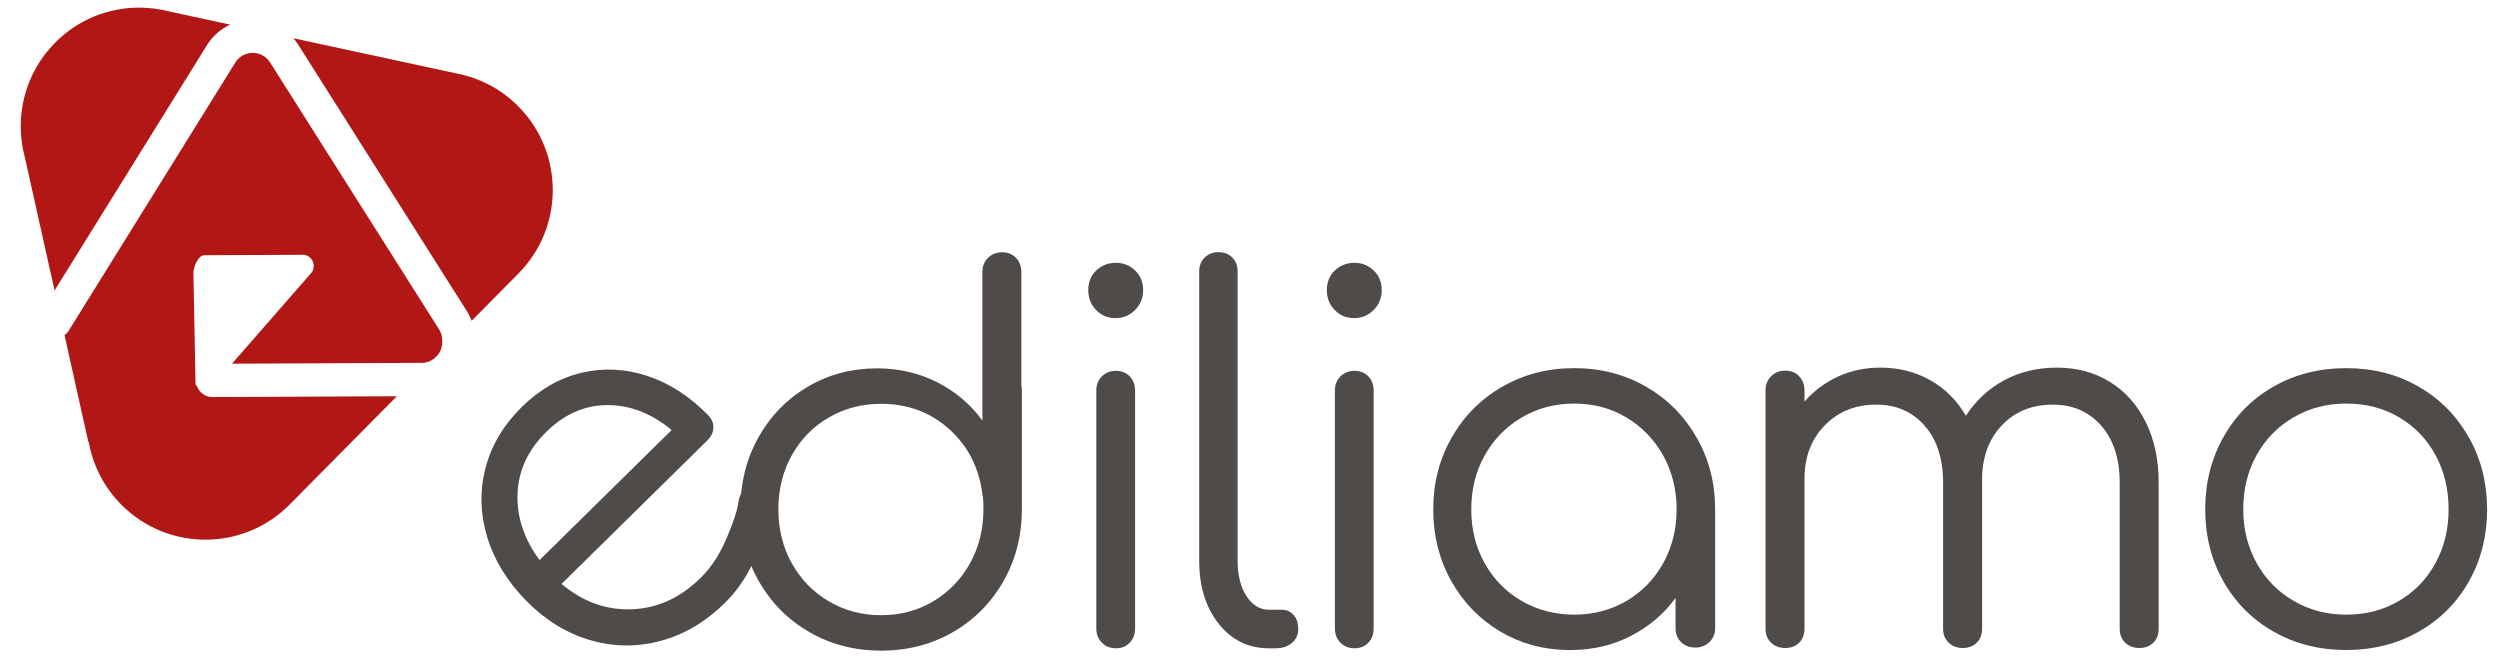
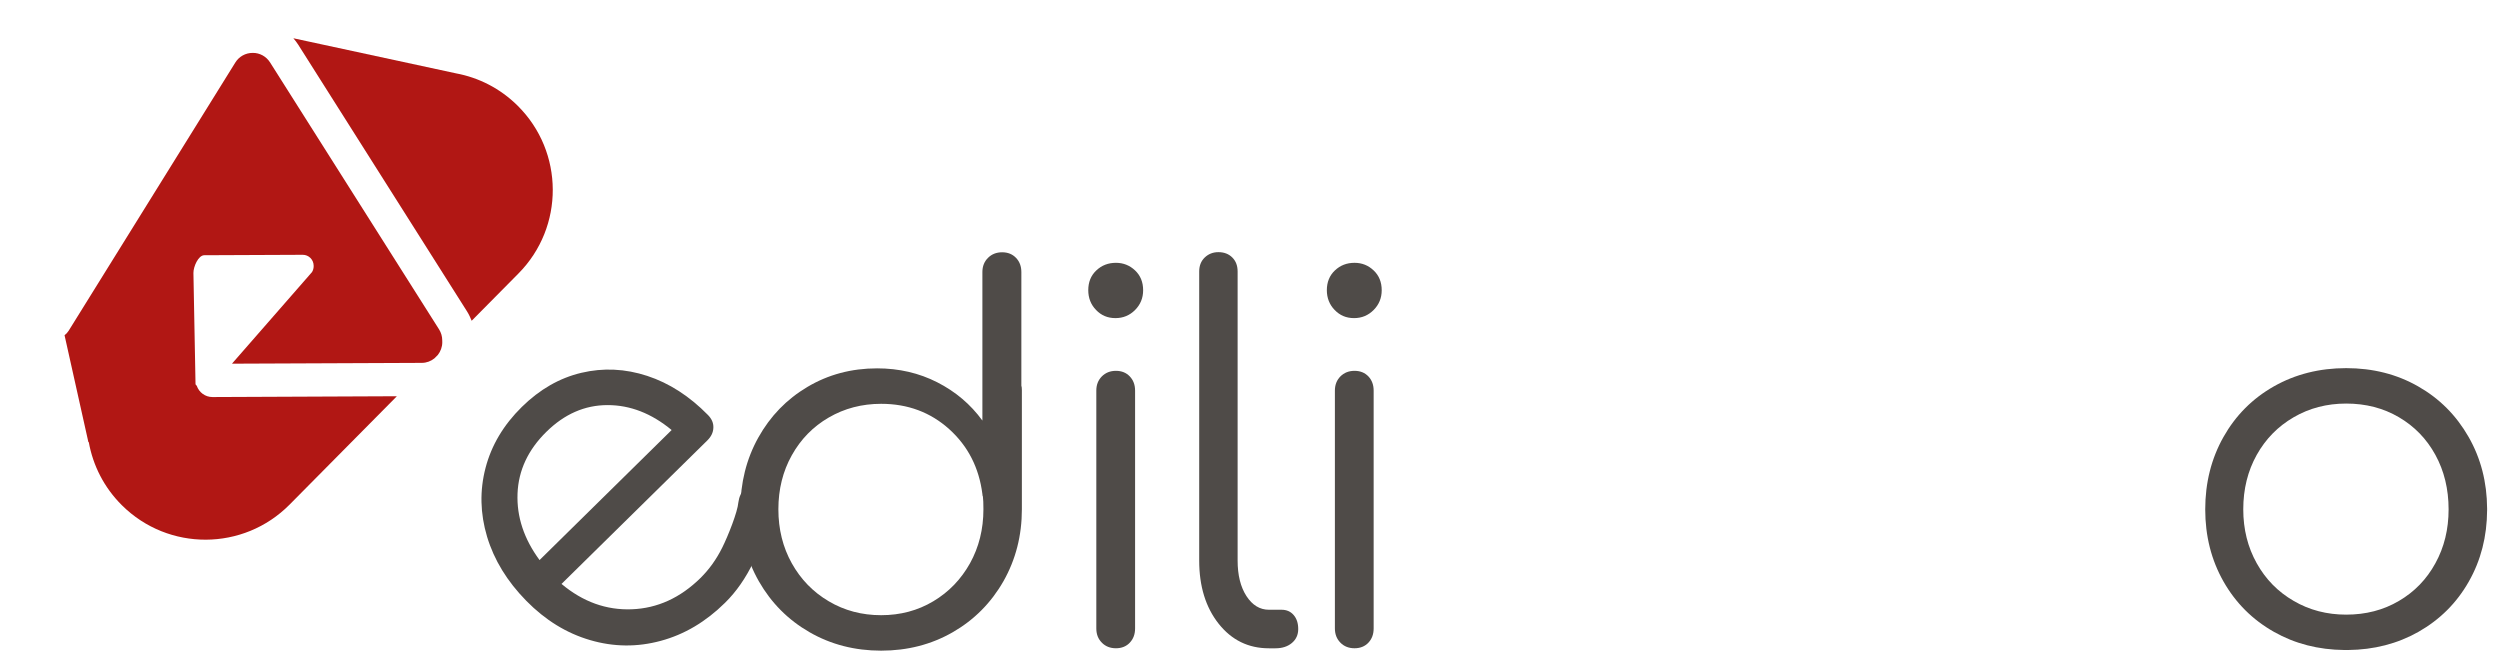
<svg xmlns="http://www.w3.org/2000/svg" width="304" zoomAndPan="magnify" viewBox="0 0 228 60" height="80" preserveAspectRatio="xMidYMid meet" version="1.0">
  <defs>
    <clipPath id="id1">
      <path d="M 67 23 L 93.891 23 L 93.891 60 L 67 60 Z M 67 23 " clip-rule="nonzero" />
    </clipPath>
    <clipPath id="id2">
      <path d="M 1.199 0 L 21 0 L 21 27 L 1.199 27 Z M 1.199 0 " clip-rule="nonzero" />
    </clipPath>
    <clipPath id="id3">
      <path d="M 99.25 23.965 L 104.254 23.965 L 104.254 59.125 L 99.25 59.125 Z M 99.25 23.965 " clip-rule="nonzero" />
    </clipPath>
    <clipPath id="id4">
      <path d="M 109.367 22.996 L 118.398 22.996 L 118.398 59.125 L 109.367 59.125 Z M 109.367 22.996 " clip-rule="nonzero" />
    </clipPath>
    <clipPath id="id5">
      <path d="M 121.008 23.965 L 126.012 23.965 L 126.012 59.125 L 121.008 59.125 Z M 121.008 23.965 " clip-rule="nonzero" />
    </clipPath>
    <clipPath id="id6">
      <path d="M 130.711 33.574 L 156.418 33.574 L 156.418 59.285 L 130.711 59.285 Z M 130.711 33.574 " clip-rule="nonzero" />
    </clipPath>
    <clipPath id="id7">
-       <path d="M 161.016 33.527 L 196.871 33.527 L 196.871 59.098 L 161.016 59.098 Z M 161.016 33.527 " clip-rule="nonzero" />
-     </clipPath>
+       </clipPath>
    <clipPath id="id8">
      <path d="M 201.117 33.574 L 226.824 33.574 L 226.824 59.285 L 201.117 59.285 Z M 201.117 33.574 " clip-rule="nonzero" />
    </clipPath>
  </defs>
  <path fill="#4f4b48" d="M 53.023 34 C 55.02 33.527 57.02 33.625 59.027 34.281 C 61.035 34.941 62.879 36.129 64.562 37.844 C 64.91 38.195 65.078 38.582 65.059 39.008 C 65.047 39.434 64.863 39.816 64.512 40.164 L 51.211 53.254 C 53.156 54.887 55.297 55.656 57.625 55.566 C 59.957 55.477 62.043 54.523 63.887 52.711 C 64.676 51.93 65.336 51.012 65.867 49.945 C 66.398 48.883 67.266 46.703 67.34 45.809 C 67.406 45.309 67.594 44.906 67.902 44.602 C 68.145 44.363 68.473 44.219 68.887 44.152 C 69.43 44.137 69.867 44.293 70.191 44.625 C 70.469 44.906 70.598 45.281 70.57 45.738 C 70.453 47.066 69.469 49.691 68.746 51.195 C 68.027 52.703 67.152 53.965 66.117 54.98 C 64.363 56.711 62.41 57.867 60.262 58.445 C 58.113 59.027 55.965 59.008 53.812 58.375 C 51.664 57.746 49.727 56.555 48 54.797 C 46.25 53.016 45.059 51.066 44.422 48.949 C 43.789 46.832 43.742 44.738 44.281 42.672 C 44.82 40.605 45.926 38.75 47.594 37.109 C 49.219 35.512 51.027 34.473 53.02 34 M 47.199 45.016 C 47.117 47.129 47.785 49.148 49.207 51.078 L 61.254 39.219 C 59.418 37.699 57.465 36.941 55.398 36.945 C 53.328 36.949 51.473 37.762 49.828 39.383 C 48.16 41.023 47.281 42.902 47.199 45.016 " fill-opacity="1" fill-rule="nonzero" />
  <g clip-path="url(#id1)">
    <path fill="#4f4b48" d="M 93.195 35.582 L 93.195 46.445 C 93.195 48.848 92.633 51.039 91.512 53.012 C 90.387 54.98 88.848 56.531 86.895 57.656 C 84.938 58.781 82.762 59.34 80.359 59.34 C 77.961 59.34 75.781 58.781 73.828 57.656 C 71.871 56.531 70.332 54.98 69.207 53.012 C 68.082 51.039 67.523 48.848 67.523 46.445 C 67.523 44.043 68.07 41.859 69.16 39.902 C 70.254 37.945 71.746 36.406 73.641 35.285 C 75.535 34.16 77.648 33.594 79.992 33.594 C 81.988 33.594 83.82 34.02 85.48 34.867 C 87.145 35.715 88.516 36.875 89.594 38.355 L 89.594 24.812 C 89.594 24.289 89.762 23.859 90.102 23.52 C 90.441 23.18 90.871 23.008 91.395 23.008 C 91.918 23.008 92.34 23.18 92.664 23.52 C 92.988 23.859 93.148 24.289 93.148 24.812 L 93.148 35.168 C 93.18 35.262 93.195 35.398 93.195 35.582 M 85.117 54.836 C 86.535 53.992 87.648 52.832 88.465 51.371 C 89.277 49.906 89.688 48.266 89.688 46.445 C 89.688 45.922 89.672 45.535 89.641 45.289 C 89.609 45.227 89.594 45.152 89.594 45.059 C 89.289 42.656 88.281 40.684 86.57 39.141 C 84.863 37.602 82.789 36.828 80.359 36.828 C 78.605 36.828 77.012 37.246 75.582 38.078 C 74.148 38.91 73.027 40.059 72.211 41.523 C 71.395 42.984 70.988 44.625 70.988 46.445 C 70.988 48.266 71.395 49.906 72.211 51.371 C 73.027 52.832 74.148 53.992 75.582 54.836 C 77.012 55.684 78.605 56.105 80.359 56.105 C 82.113 56.105 83.699 55.684 85.117 54.836 " fill-opacity="1" fill-rule="nonzero" />
  </g>
  <g clip-path="url(#id2)">
-     <path fill="#b11714" d="M 12.695 0.695 C 9.914 0.695 7.137 1.762 5.023 3.895 C 2.215 6.73 1.297 10.73 2.262 14.328 L 4.977 26.488 L 18.887 4.102 C 19.402 3.27 20.141 2.641 20.992 2.246 L 15.422 1.043 C 14.531 0.812 13.613 0.695 12.695 0.695 Z M 12.695 0.695 " fill-opacity="1" fill-rule="nonzero" />
-   </g>
+     </g>
  <path fill="#b11714" d="M 47.215 9.645 C 45.617 8.059 43.652 7.074 41.594 6.691 L 26.754 3.488 C 26.914 3.672 27.059 3.863 27.191 4.066 L 42.602 28.414 C 42.77 28.68 42.898 28.965 43.016 29.254 L 47.277 24.949 C 51.484 20.707 51.453 13.852 47.215 9.645 " fill-opacity="1" fill-rule="nonzero" />
  <path fill="#b11714" d="M 19.379 36.211 C 18.711 36.211 18.152 35.781 17.945 35.188 C 17.906 35.145 17.867 35.102 17.832 35.051 C 17.832 35.051 17.641 25.125 17.641 24.938 L 17.641 24.883 C 17.637 24.332 18.078 23.281 18.629 23.277 L 27.609 23.238 C 28.156 23.234 28.602 23.68 28.605 24.23 L 28.605 24.285 C 28.605 24.469 28.555 24.652 28.457 24.812 L 21.156 33.168 L 38.469 33.094 C 38.902 33.094 39.301 32.938 39.617 32.684 L 39.934 32.367 C 40.18 32.047 40.336 31.648 40.336 31.215 L 40.332 31.035 C 40.332 30.68 40.23 30.336 40.043 30.039 L 24.629 5.691 C 24.281 5.145 23.691 4.816 23.043 4.824 C 22.395 4.824 21.801 5.152 21.461 5.703 L 6.254 30.176 C 6.152 30.336 6.027 30.469 5.887 30.574 L 8.059 40.316 L 8.098 40.328 C 8.477 42.438 9.484 44.457 11.121 46.082 C 15.359 50.289 22.207 50.262 26.41 46.02 L 36.195 36.137 Z M 19.379 36.211 " fill-opacity="1" fill-rule="nonzero" />
  <g clip-path="url(#id3)">
    <path fill="#4f4b48" d="M 99.961 28.27 C 99.484 27.777 99.25 27.176 99.25 26.465 C 99.25 25.727 99.492 25.125 99.984 24.664 C 100.473 24.199 101.07 23.969 101.773 23.969 C 102.445 23.969 103.027 24.199 103.52 24.664 C 104.008 25.125 104.254 25.727 104.254 26.469 C 104.254 27.18 104.008 27.777 103.52 28.27 C 103.027 28.766 102.43 29.012 101.727 29.012 C 101.02 29.012 100.434 28.766 99.961 28.27 M 100.488 58.609 C 100.148 58.273 99.984 57.84 99.984 57.312 L 99.984 35.621 C 99.984 35.098 100.152 34.668 100.488 34.328 C 100.824 33.992 101.254 33.82 101.773 33.82 C 102.293 33.82 102.715 33.992 103.035 34.328 C 103.359 34.668 103.52 35.098 103.52 35.621 L 103.52 57.316 C 103.52 57.844 103.359 58.273 103.035 58.613 C 102.715 58.953 102.293 59.121 101.773 59.121 C 101.254 59.121 100.824 58.953 100.488 58.613 " fill-opacity="1" fill-rule="nonzero" />
  </g>
  <g clip-path="url(#id4)">
    <path fill="#4f4b48" d="M 111.141 56.883 C 109.957 55.387 109.367 53.465 109.367 51.121 L 109.367 24.758 C 109.367 24.23 109.535 23.809 109.871 23.484 C 110.211 23.16 110.625 22.996 111.117 22.996 C 111.641 22.996 112.062 23.16 112.387 23.484 C 112.711 23.809 112.871 24.23 112.871 24.758 L 112.871 51.121 C 112.871 52.449 113.137 53.527 113.676 54.363 C 114.215 55.191 114.898 55.609 115.727 55.609 L 116.879 55.609 C 117.34 55.609 117.711 55.773 117.984 56.094 C 118.262 56.418 118.398 56.844 118.398 57.367 C 118.398 57.891 118.207 58.312 117.824 58.637 C 117.441 58.961 116.941 59.125 116.324 59.125 L 115.727 59.125 C 113.852 59.125 112.324 58.375 111.141 56.883 " fill-opacity="1" fill-rule="nonzero" />
  </g>
  <g clip-path="url(#id5)">
    <path fill="#4f4b48" d="M 121.719 28.27 C 121.246 27.777 121.008 27.176 121.008 26.465 C 121.008 25.727 121.254 25.125 121.742 24.664 C 122.234 24.199 122.828 23.969 123.531 23.969 C 124.207 23.969 124.789 24.199 125.277 24.664 C 125.766 25.125 126.012 25.727 126.012 26.469 C 126.012 27.18 125.766 27.777 125.277 28.27 C 124.785 28.766 124.191 29.012 123.488 29.012 C 122.781 29.012 122.195 28.766 121.723 28.27 M 122.246 58.609 C 121.91 58.273 121.742 57.84 121.742 57.312 L 121.742 35.621 C 121.742 35.098 121.91 34.668 122.246 34.328 C 122.582 33.992 123.016 33.82 123.531 33.82 C 124.055 33.82 124.473 33.992 124.797 34.328 C 125.117 34.668 125.277 35.098 125.277 35.621 L 125.277 57.316 C 125.277 57.844 125.117 58.273 124.797 58.613 C 124.473 58.953 124.051 59.121 123.531 59.121 C 123.016 59.121 122.582 58.953 122.246 58.613 " fill-opacity="1" fill-rule="nonzero" />
  </g>
  <g clip-path="url(#id6)">
-     <path fill="#4f4b48" d="M 143.566 36.805 C 145.324 36.805 146.91 37.227 148.328 38.074 C 149.746 38.922 150.863 40.078 151.68 41.535 C 152.496 43 152.906 44.641 152.906 46.453 C 152.906 48.27 152.496 49.906 151.68 51.367 C 150.863 52.832 149.746 53.977 148.328 54.809 C 146.91 55.637 145.324 56.055 143.566 56.055 C 141.809 56.055 140.215 55.637 138.777 54.809 C 137.344 53.977 136.223 52.832 135.402 51.367 C 134.586 49.906 134.18 48.27 134.18 46.453 C 134.18 44.637 134.586 43 135.402 41.535 C 136.223 40.078 137.344 38.922 138.777 38.074 C 140.215 37.227 141.809 36.805 143.566 36.805 Z M 143.566 33.574 C 141.16 33.574 138.98 34.137 137.023 35.258 C 135.062 36.383 133.523 37.93 132.398 39.898 C 131.27 41.867 130.711 44.051 130.711 46.453 C 130.711 48.852 131.258 51.031 132.352 52.984 C 133.445 54.938 134.941 56.48 136.836 57.602 C 138.688 58.695 140.746 59.258 143.02 59.285 L 143.367 59.285 C 145.305 59.262 147.082 58.84 148.695 58.016 C 150.359 57.168 151.734 56.008 152.812 54.531 L 152.812 57.301 C 152.812 57.824 152.98 58.246 153.324 58.57 C 153.66 58.895 154.09 59.055 154.617 59.055 C 155.141 59.055 155.57 58.887 155.91 58.547 C 156.25 58.211 156.422 57.793 156.422 57.301 L 156.422 46.453 C 156.422 44.051 155.859 41.867 154.73 39.898 C 153.605 37.93 152.066 36.383 150.109 35.258 C 148.152 34.137 145.969 33.574 143.566 33.574 Z M 143.566 33.574 " fill-opacity="1" fill-rule="nonzero" />
-   </g>
+     </g>
  <g clip-path="url(#id7)">
    <path fill="#4f4b48" d="M 192.418 34.824 C 193.816 35.684 194.91 36.91 195.695 38.5 C 196.477 40.086 196.871 41.93 196.871 44.023 L 196.871 57.344 C 196.871 57.867 196.707 58.289 196.387 58.613 C 196.062 58.938 195.641 59.098 195.117 59.098 C 194.594 59.098 194.164 58.938 193.824 58.613 C 193.484 58.289 193.316 57.867 193.316 57.344 L 193.316 44.023 C 193.316 41.836 192.754 40.102 191.633 38.824 C 190.512 37.543 189.039 36.902 187.227 36.902 C 185.289 36.902 183.719 37.551 182.52 38.844 C 181.32 40.141 180.734 41.832 180.766 43.93 L 180.766 57.344 C 180.766 57.867 180.605 58.289 180.281 58.613 C 179.957 58.938 179.535 59.098 179.012 59.098 C 178.488 59.098 178.059 58.938 177.719 58.613 C 177.379 58.289 177.211 57.867 177.211 57.344 L 177.211 44.023 C 177.211 41.836 176.648 40.102 175.527 38.824 C 174.402 37.543 172.938 36.902 171.121 36.902 C 169.215 36.902 167.645 37.535 166.414 38.797 C 165.184 40.066 164.57 41.68 164.57 43.652 L 164.57 57.344 C 164.57 57.867 164.406 58.289 164.086 58.613 C 163.762 58.938 163.336 59.098 162.812 59.098 C 162.289 59.098 161.859 58.938 161.523 58.613 C 161.184 58.289 161.016 57.867 161.016 57.344 L 161.016 35.609 C 161.016 35.086 161.184 34.652 161.523 34.316 C 161.859 33.973 162.289 33.805 162.812 33.805 C 163.336 33.805 163.762 33.973 164.086 34.316 C 164.406 34.652 164.57 35.086 164.57 35.609 L 164.57 36.625 C 165.43 35.641 166.453 34.879 167.637 34.336 C 168.82 33.797 170.105 33.527 171.492 33.527 C 173.184 33.527 174.703 33.914 176.059 34.684 C 177.414 35.453 178.488 36.535 179.289 37.922 C 180.184 36.535 181.344 35.453 182.773 34.684 C 184.203 33.914 185.812 33.527 187.594 33.527 C 189.41 33.527 191.016 33.961 192.418 34.824 " fill-opacity="1" fill-rule="nonzero" />
  </g>
  <g clip-path="url(#id8)">
    <path fill="#4f4b48" d="M 213.973 36.805 C 215.758 36.805 217.363 37.219 218.781 38.051 C 220.199 38.883 221.309 40.027 222.109 41.488 C 222.91 42.953 223.312 44.605 223.312 46.453 C 223.312 48.27 222.914 49.906 222.109 51.367 C 221.309 52.832 220.199 53.977 218.781 54.805 C 217.363 55.641 215.762 56.055 213.973 56.055 C 212.215 56.055 210.617 55.641 209.188 54.805 C 207.754 53.977 206.629 52.832 205.812 51.367 C 204.996 49.906 204.586 48.27 204.586 46.453 C 204.586 44.605 204.996 42.953 205.812 41.488 C 206.629 40.027 207.754 38.883 209.188 38.051 C 210.617 37.219 212.215 36.805 213.973 36.805 Z M 213.973 33.574 C 211.535 33.574 209.336 34.129 207.383 35.234 C 205.426 36.344 203.891 37.883 202.781 39.852 C 201.672 41.82 201.117 44.023 201.117 46.453 C 201.117 48.883 201.672 51.074 202.781 53.031 C 203.891 54.984 205.422 56.516 207.383 57.625 C 209.293 58.707 211.434 59.258 213.809 59.281 L 214.137 59.281 C 216.504 59.258 218.645 58.707 220.562 57.625 C 222.516 56.516 224.055 54.984 225.16 53.031 C 226.258 51.098 226.812 48.934 226.824 46.535 L 226.824 46.371 C 226.812 43.973 226.25 41.797 225.137 39.852 C 224.012 37.883 222.48 36.344 220.535 35.238 C 218.594 34.129 216.406 33.574 213.973 33.574 Z M 213.973 33.574 " fill-opacity="1" fill-rule="nonzero" />
  </g>
</svg>